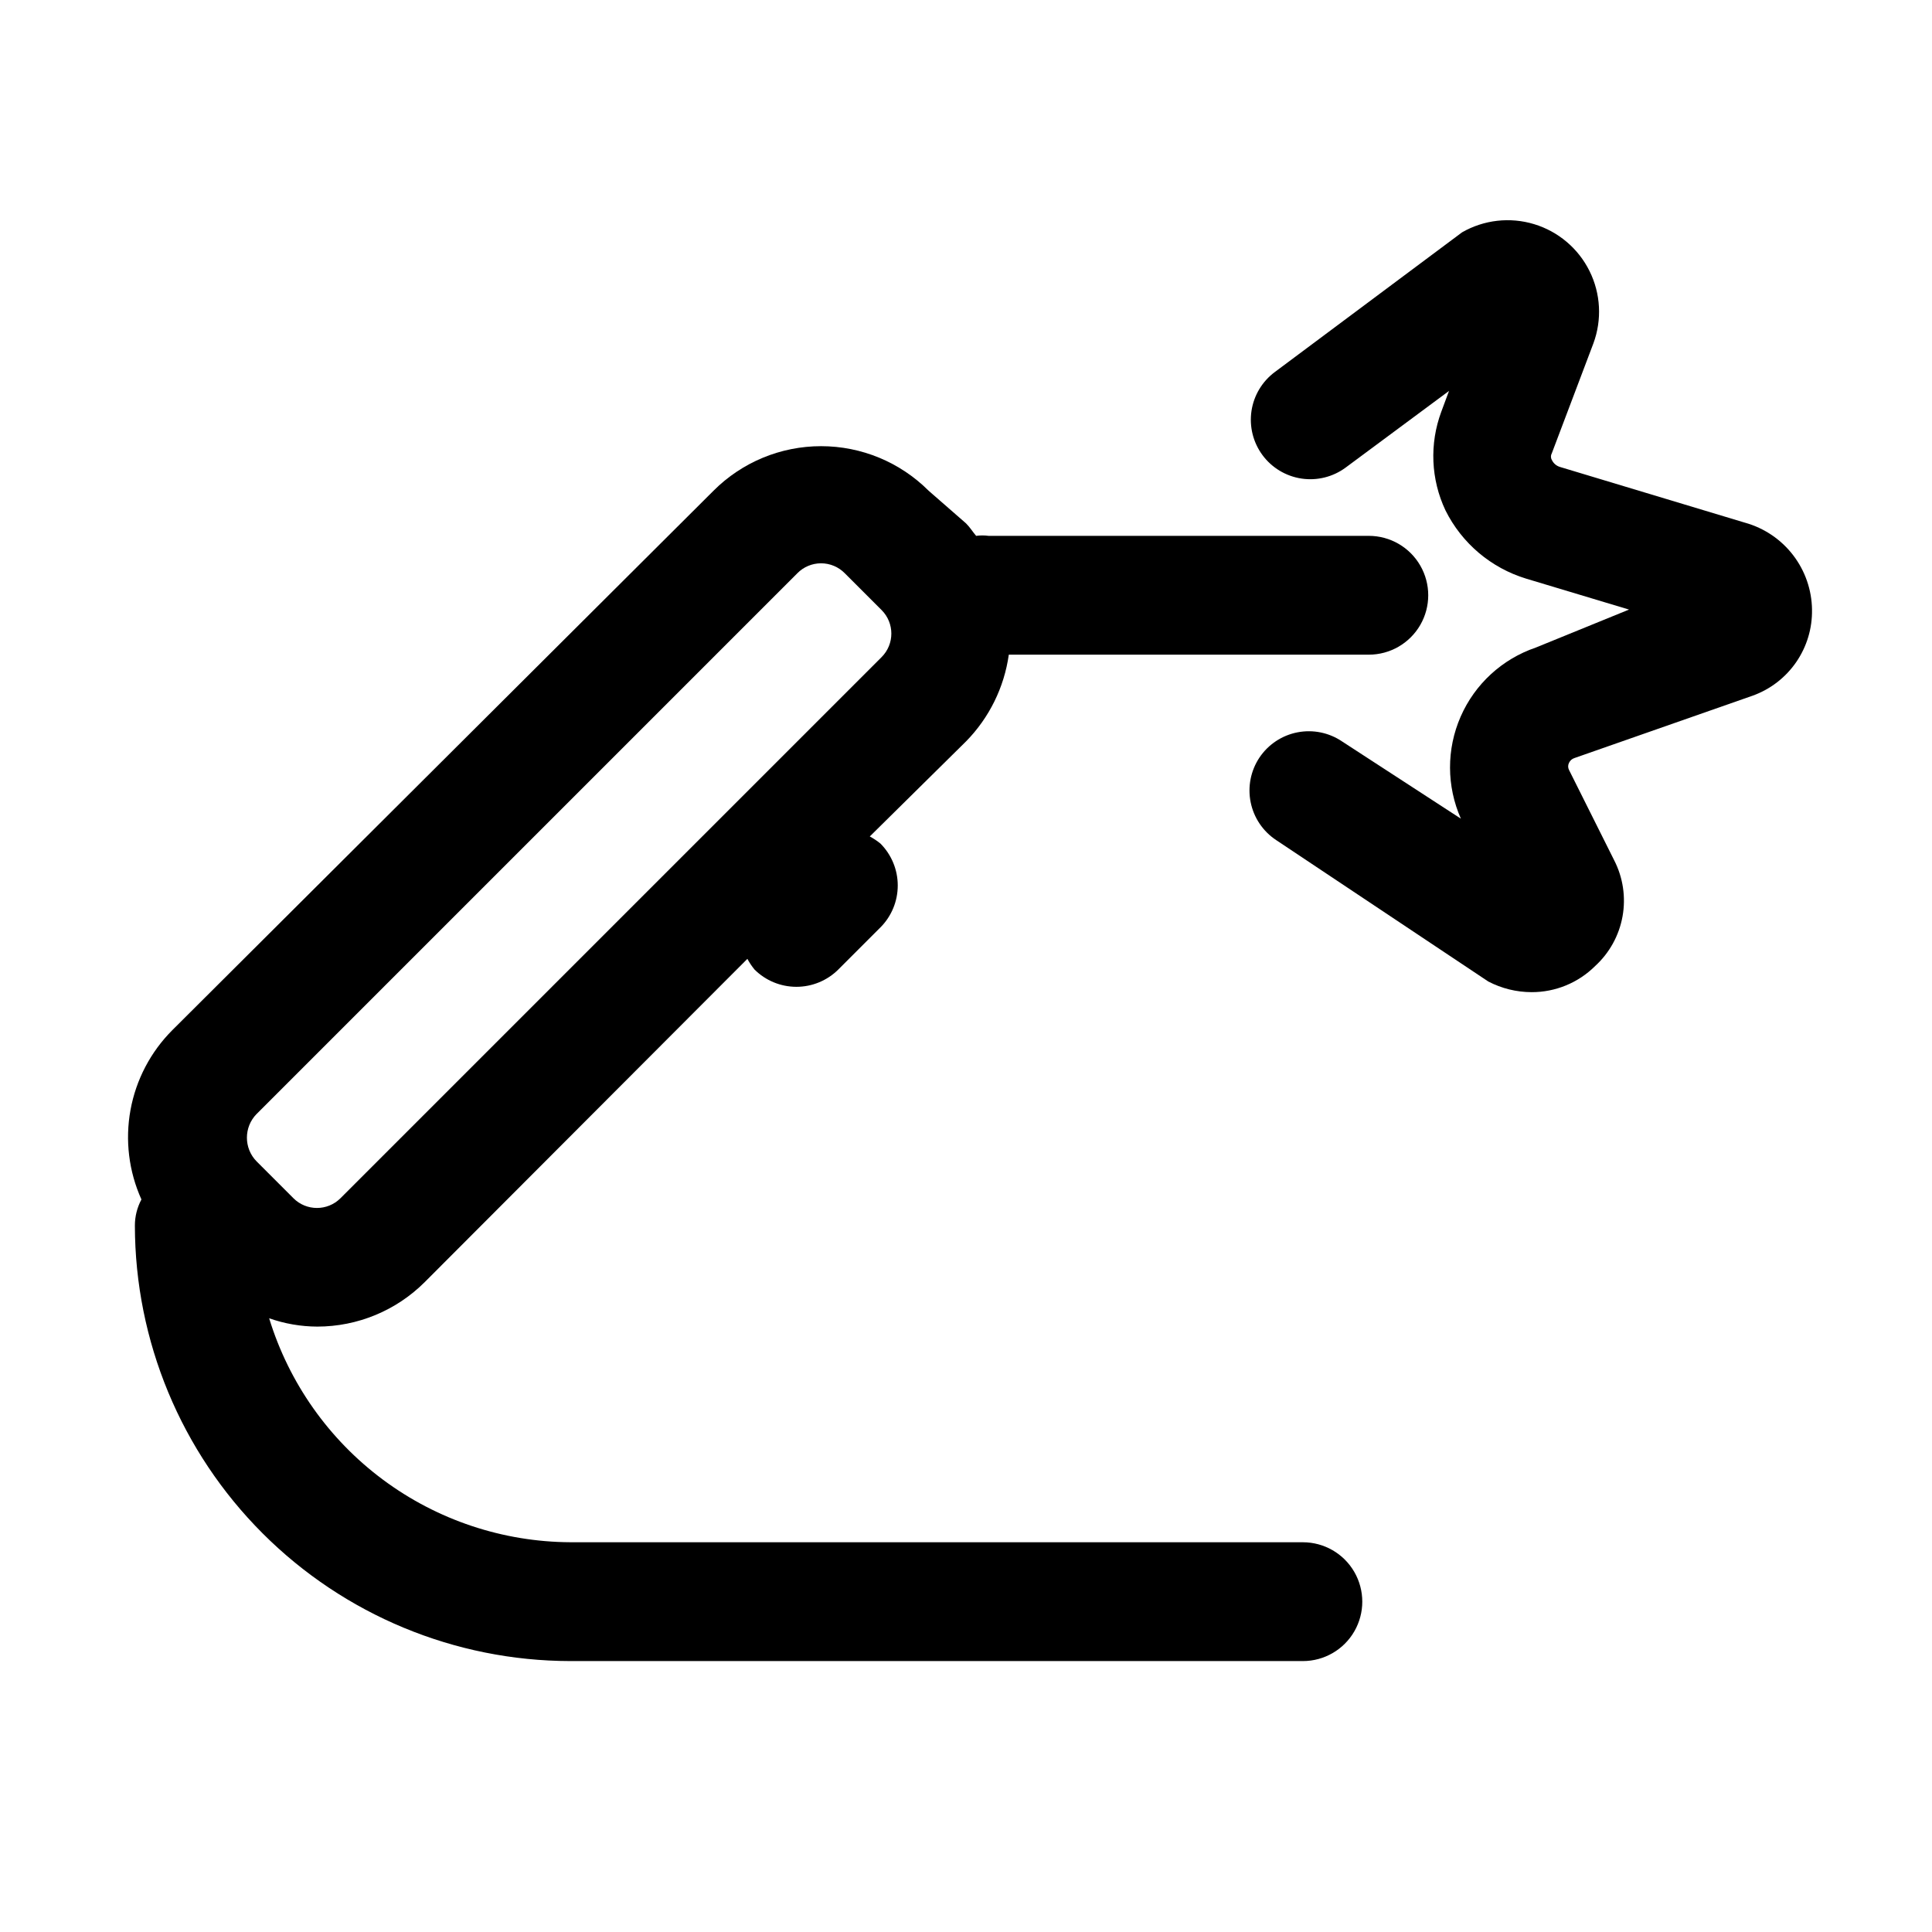
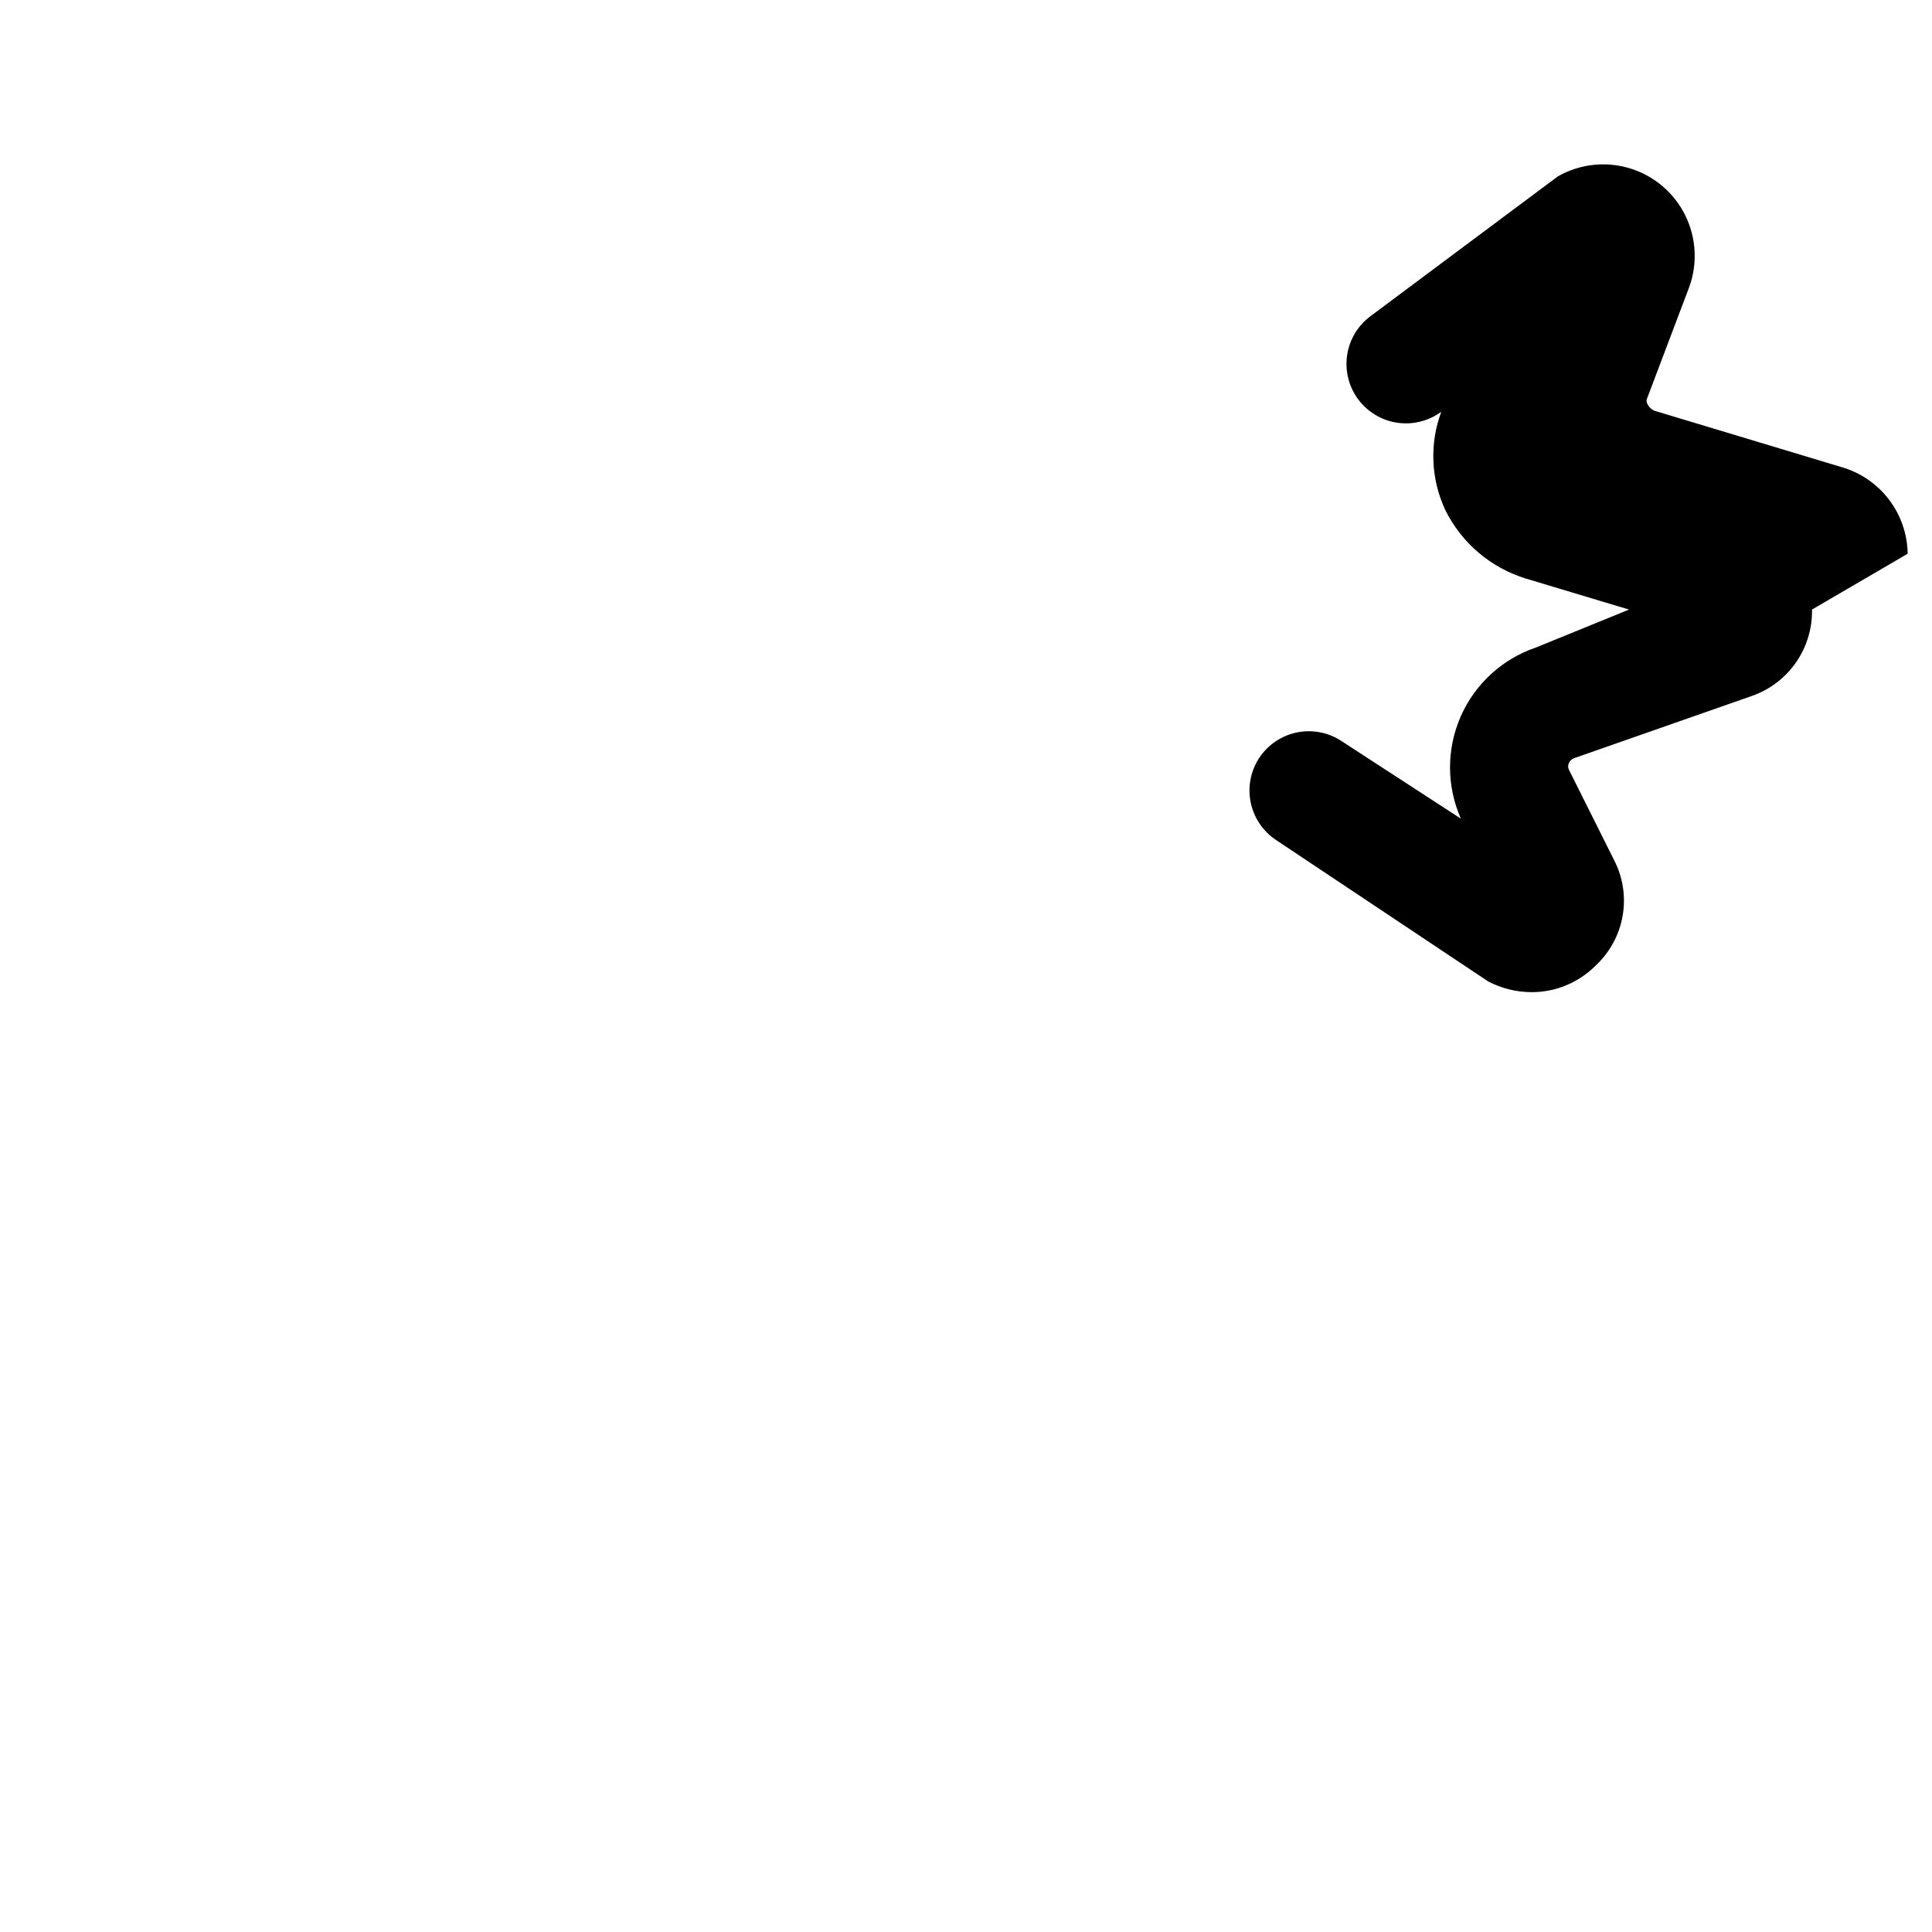
<svg xmlns="http://www.w3.org/2000/svg" fill="#000000" width="800px" height="800px" version="1.1" viewBox="144 144 512 512">
  <g>
-     <path d="m489.27 552.71h-194.12c-17.898-0.09-35.293-5.894-49.656-16.574-14.359-10.68-24.93-25.668-30.168-42.781 4.098 1.445 8.41 2.191 12.754 2.207 10.688-0.004 20.938-4.25 28.496-11.809l85.488-85.648c0.539 1.004 1.172 1.953 1.891 2.832 2.949 2.934 6.941 4.578 11.102 4.578 4.156 0 8.148-1.645 11.098-4.578l11.18-11.18v0.004c2.93-2.949 4.578-6.941 4.578-11.102 0-4.156-1.648-8.148-4.578-11.098-0.883-0.719-1.832-1.352-2.836-1.891l25.508-25.191c6.141-6.25 10.113-14.309 11.336-22.984h95.41-0.004c5.625 0 10.824-3 13.637-7.871s2.812-10.875 0-15.746c-2.812-4.871-8.012-7.871-13.637-7.871h-100.76c-1.098-0.148-2.207-0.148-3.305 0-0.945-1.102-1.574-2.203-2.676-3.305l-9.922-8.66c-7.559-7.559-17.809-11.801-28.496-11.801s-20.938 4.242-28.496 11.801l-143.43 142.96c-5.754 5.762-9.621 13.145-11.082 21.156-1.461 8.016-0.453 16.285 2.898 23.711-1.141 2.133-1.738 4.512-1.734 6.93 0.043 30.594 12.215 59.922 33.848 81.555 21.633 21.637 50.965 33.809 81.559 33.848h194.12c5.625 0 10.824-3 13.637-7.871 2.812-4.871 2.812-10.871 0-15.746-2.812-4.871-8.012-7.871-13.637-7.871zm-277.25-113.51 143.27-143.27v-0.004c1.66-1.691 3.93-2.644 6.297-2.644 2.371 0 4.641 0.953 6.297 2.644l9.762 9.762c3.426 3.441 3.426 9 0 12.438l-143.43 143.43c-3.441 3.422-9 3.422-12.438 0l-9.762-9.762c-3.441-3.492-3.441-9.102 0-12.594z" />
-     <path d="m624.2 305.54c0.094 4.973-1.375 9.852-4.199 13.945-2.824 4.098-6.863 7.203-11.547 8.883l-47.23 16.531c-0.629 0.203-1.141 0.66-1.418 1.258-0.309 0.594-0.309 1.297 0 1.891l11.965 23.93c2.352 4.578 3.129 9.801 2.219 14.867-0.91 5.062-3.461 9.688-7.258 13.16-4.473 4.453-10.531 6.945-16.844 6.926-4.004-0.008-7.945-0.977-11.492-2.832l-1.418-0.945-54.789-36.527c-3.496-2.309-5.926-5.918-6.754-10.027-0.828-4.106 0.016-8.375 2.344-11.855 2.336-3.473 5.957-5.871 10.062-6.668 4.106-0.797 8.359 0.07 11.824 2.414l31.488 20.469h-0.004c-3.816-8.605-3.84-18.418-0.066-27.043 3.769-8.621 10.996-15.266 19.906-18.301l24.719-10.074-27.238-8.188c-9.324-2.832-17.07-9.383-21.41-18.105-3.875-8.207-4.269-17.633-1.105-26.137l2.047-5.512-27.395 20.312c-3.359 2.484-7.57 3.531-11.703 2.91-4.133-0.617-7.852-2.856-10.336-6.215-2.484-3.363-3.531-7.574-2.914-11.707 0.621-4.133 2.859-7.852 6.219-10.336l49.594-37c5.797-3.32 12.703-4.102 19.094-2.16 6.394 1.941 11.699 6.43 14.672 12.414 2.973 5.981 3.344 12.922 1.027 19.188l-11.02 29.125v0.004c-0.309 0.535-0.309 1.195 0 1.73 0.422 0.922 1.23 1.613 2.203 1.891l49.121 14.801v-0.004c5.023 1.426 9.453 4.43 12.629 8.57 3.176 4.141 4.934 9.199 5.008 14.418z" />
+     <path d="m624.2 305.54c0.094 4.973-1.375 9.852-4.199 13.945-2.824 4.098-6.863 7.203-11.547 8.883l-47.23 16.531c-0.629 0.203-1.141 0.66-1.418 1.258-0.309 0.594-0.309 1.297 0 1.891l11.965 23.93c2.352 4.578 3.129 9.801 2.219 14.867-0.91 5.062-3.461 9.688-7.258 13.16-4.473 4.453-10.531 6.945-16.844 6.926-4.004-0.008-7.945-0.977-11.492-2.832l-1.418-0.945-54.789-36.527c-3.496-2.309-5.926-5.918-6.754-10.027-0.828-4.106 0.016-8.375 2.344-11.855 2.336-3.473 5.957-5.871 10.062-6.668 4.106-0.797 8.359 0.07 11.824 2.414l31.488 20.469h-0.004c-3.816-8.605-3.84-18.418-0.066-27.043 3.769-8.621 10.996-15.266 19.906-18.301l24.719-10.074-27.238-8.188c-9.324-2.832-17.07-9.383-21.41-18.105-3.875-8.207-4.269-17.633-1.105-26.137c-3.359 2.484-7.57 3.531-11.703 2.91-4.133-0.617-7.852-2.856-10.336-6.215-2.484-3.363-3.531-7.574-2.914-11.707 0.621-4.133 2.859-7.852 6.219-10.336l49.594-37c5.797-3.32 12.703-4.102 19.094-2.16 6.394 1.941 11.699 6.43 14.672 12.414 2.973 5.981 3.344 12.922 1.027 19.188l-11.02 29.125v0.004c-0.309 0.535-0.309 1.195 0 1.73 0.422 0.922 1.23 1.613 2.203 1.891l49.121 14.801v-0.004c5.023 1.426 9.453 4.43 12.629 8.57 3.176 4.141 4.934 9.199 5.008 14.418z" />
  </g>
</svg>